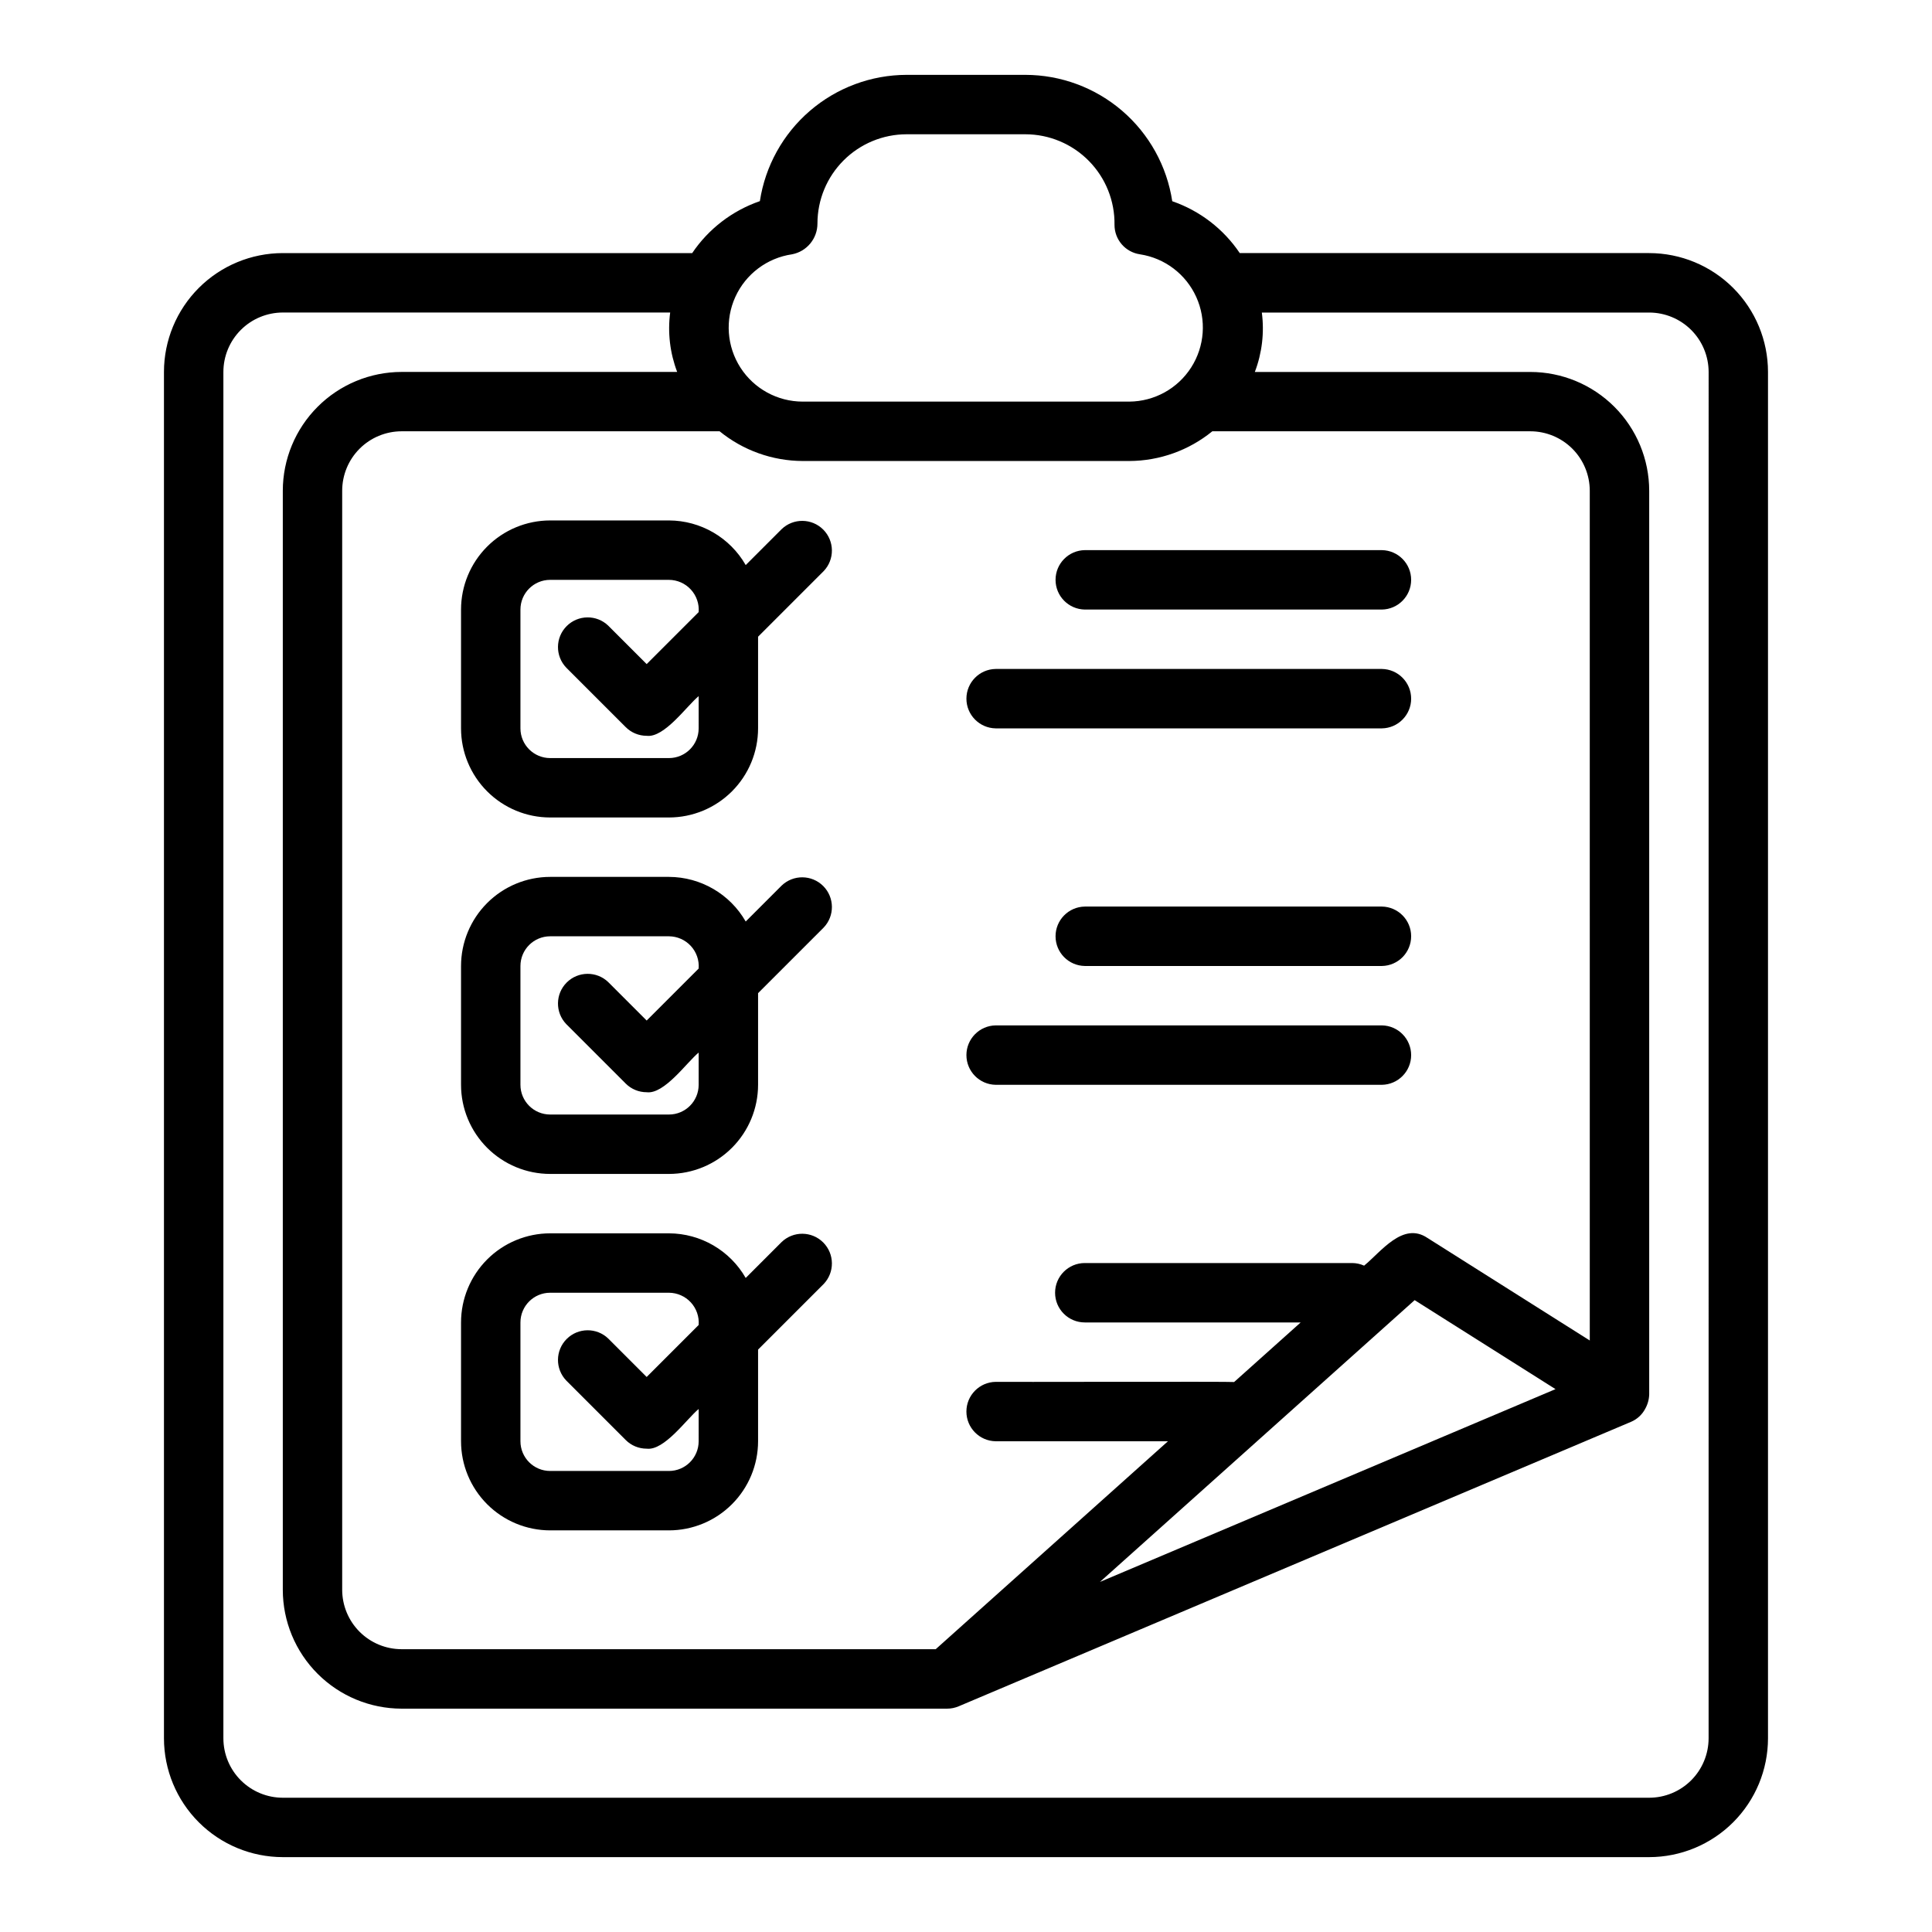
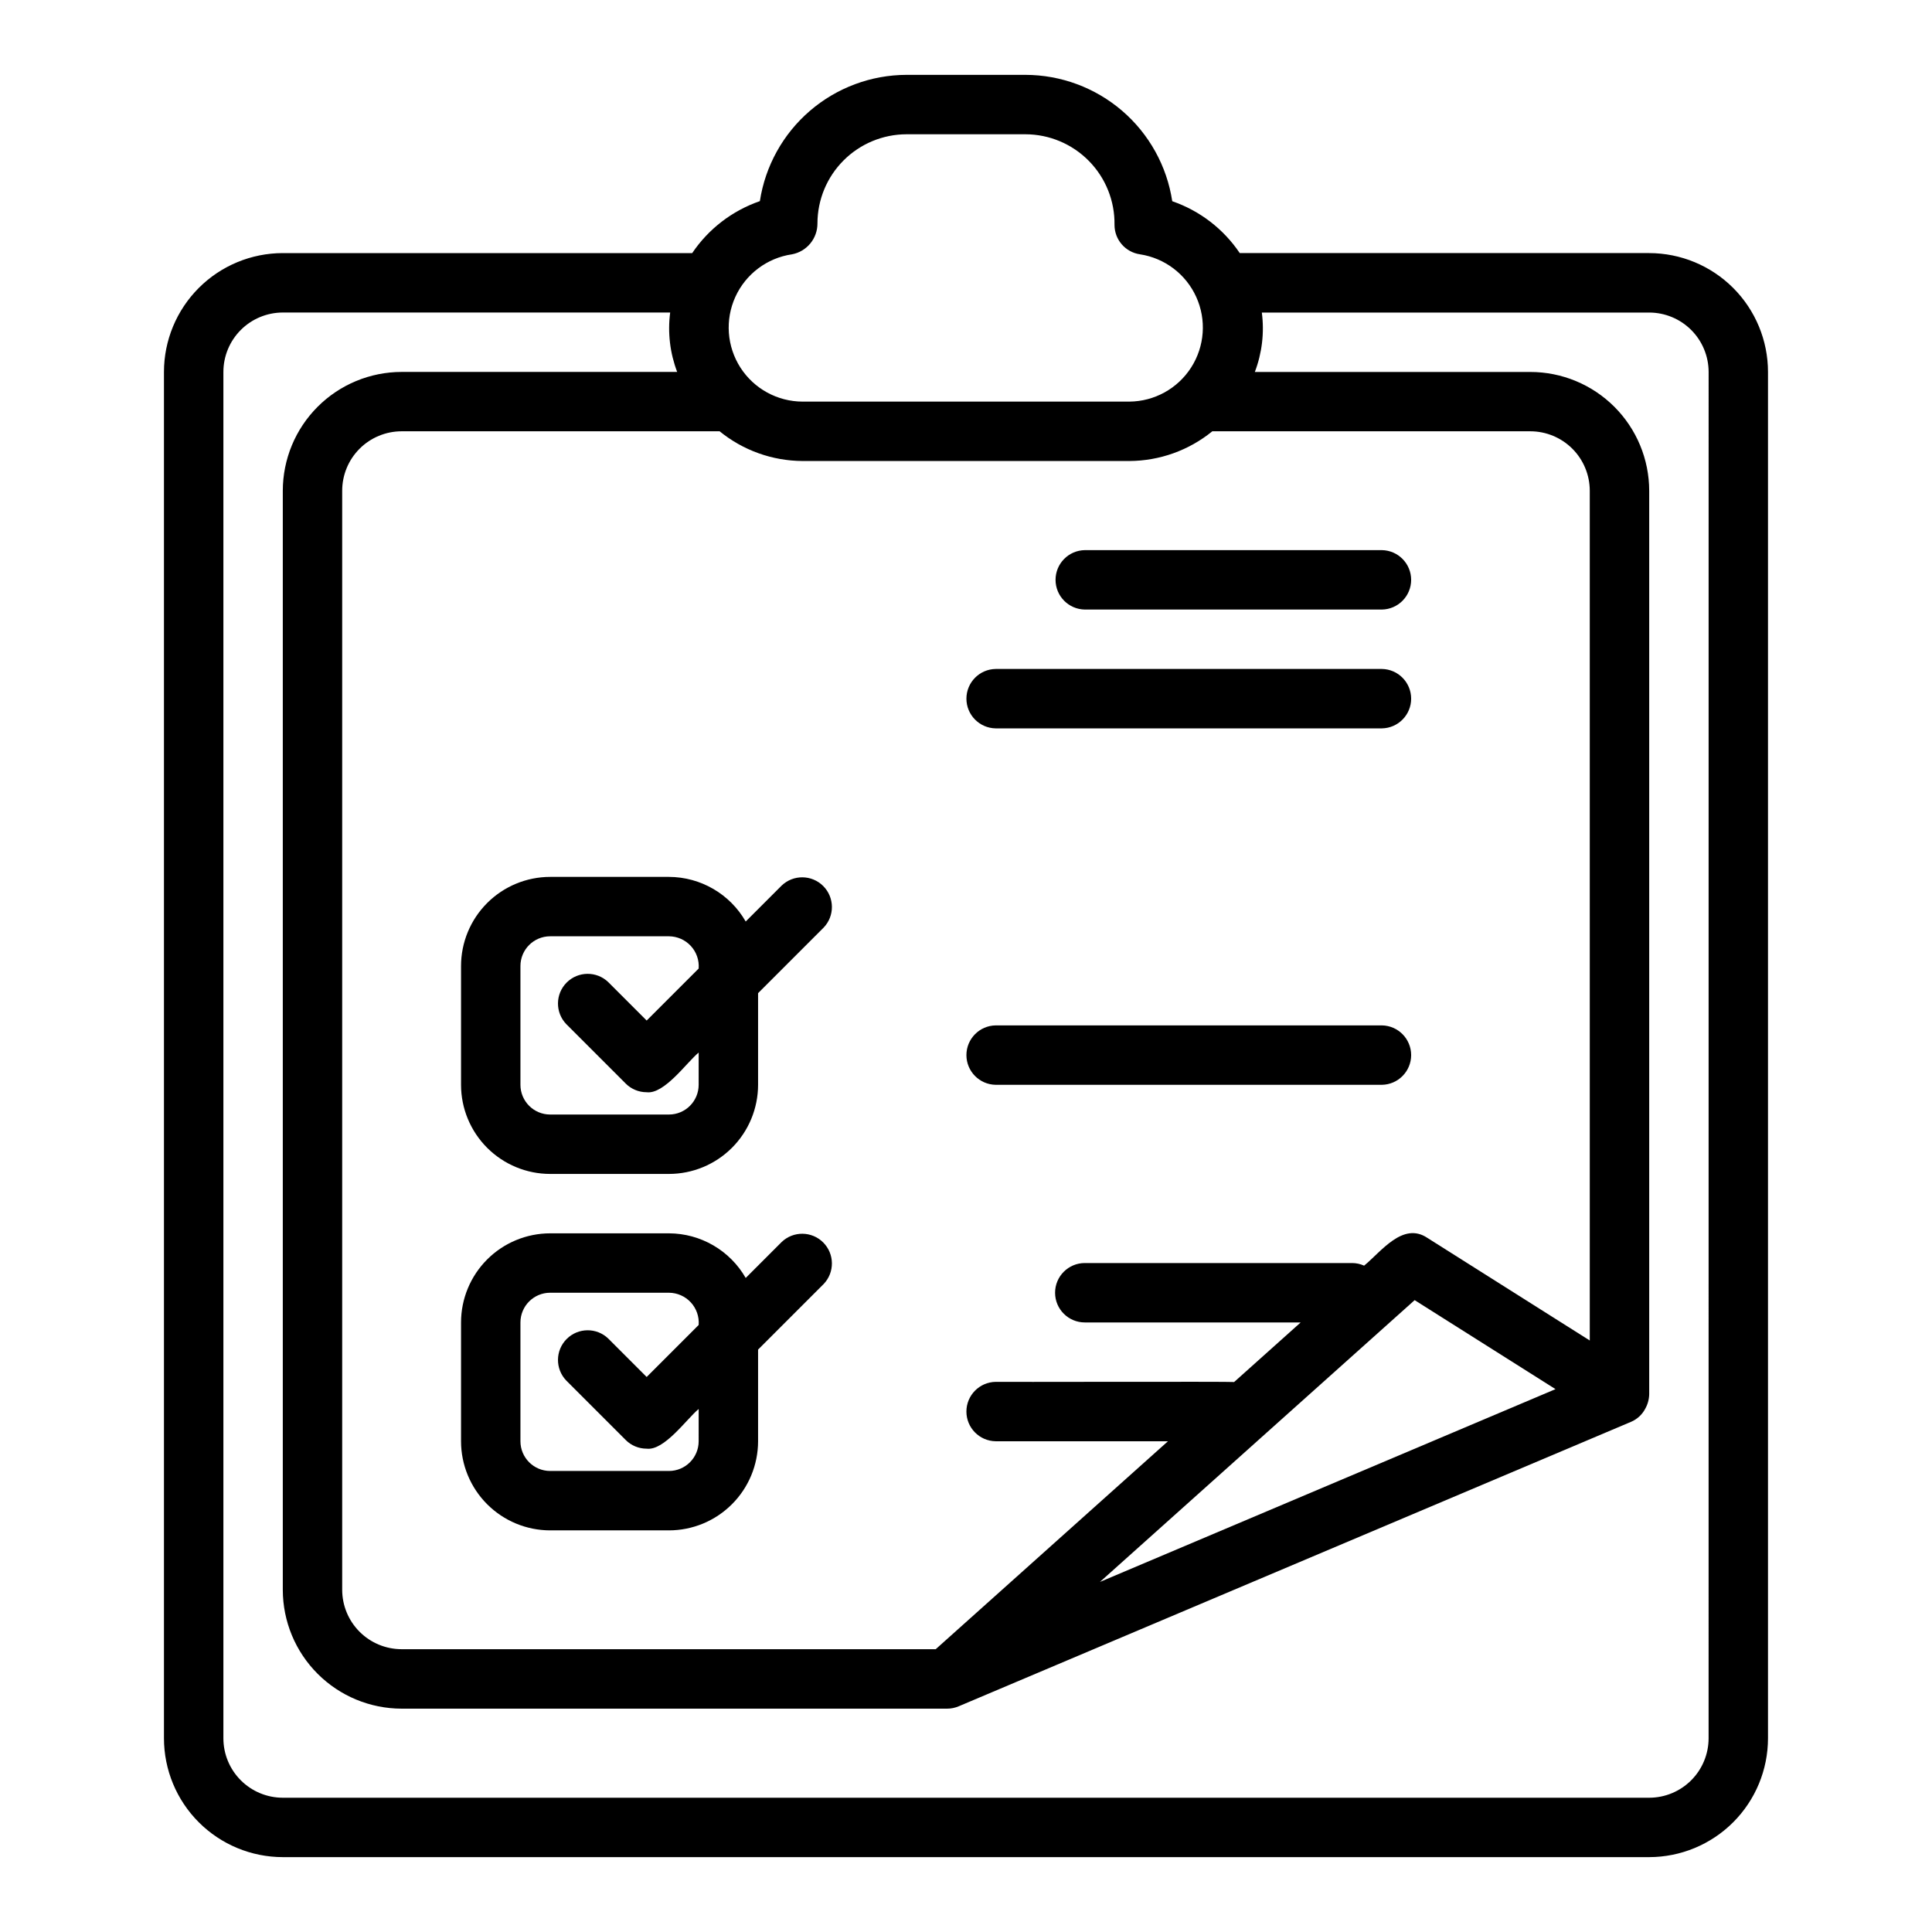
<svg xmlns="http://www.w3.org/2000/svg" fill="#000000" width="800px" height="800px" version="1.1" viewBox="144 144 512 512">
  <g>
    <path d="m581.05 211.07h-108.5c-4.312-6.402-10.594-11.227-17.891-13.746-1.418-9.309-6.121-17.805-13.262-23.949-7.141-6.141-16.242-9.523-25.66-9.539h-31.488c-9.406 0.023-18.496 3.41-25.625 9.547-7.129 6.137-11.828 14.621-13.25 23.918-7.312 2.523-13.609 7.356-17.934 13.77h-108.5c-8.348 0.008-16.352 3.328-22.254 9.23-5.906 5.906-9.227 13.91-9.234 22.258v362.11c0.008 8.348 3.328 16.352 9.234 22.254 5.902 5.902 13.906 9.223 22.254 9.234h362.11c8.348-0.012 16.352-3.332 22.258-9.234 5.902-5.902 9.223-13.906 9.23-22.254v-362.11c-0.008-8.348-3.328-16.352-9.23-22.258-5.906-5.902-13.91-9.223-22.258-9.23zm-62.152 277.48 37.328 23.586-120.73 51.09zm46.41 10.695-43.027-27.184c-6.519-4.398-12.336 3.738-16.777 7.348-1-0.449-2.078-0.688-3.172-0.691h-70.848c-4.348 0-7.875 3.523-7.875 7.871s3.527 7.871 7.875 7.871h57.207l-17.633 15.789c-0.043-0.148-63.078 0.016-63.191-0.043-4.301 0.062-7.758 3.57-7.758 7.871 0 4.305 3.457 7.809 7.758 7.871h45.652l-61.543 55.105h-141.55c-4.172-0.004-8.176-1.664-11.129-4.617-2.949-2.949-4.609-6.953-4.613-11.125v-291.27c0.004-4.176 1.664-8.176 4.613-11.129 2.953-2.949 6.957-4.609 11.129-4.617h84.281c6.215 5.062 13.977 7.84 21.992 7.875h86.594-0.004c8.016-0.035 15.777-2.812 21.992-7.875h84.281c4.176 0.008 8.176 1.668 11.129 4.617 2.949 2.953 4.609 6.953 4.617 11.129zm-211.42-287.85c3.93-0.746 6.769-4.195 6.746-8.195 0.008-6.262 2.5-12.266 6.926-16.691 4.43-4.43 10.43-6.918 16.691-6.926h31.488c6.332 0.008 12.391 2.555 16.832 7.07 4.438 4.512 6.883 10.617 6.785 16.945 0 3.914 2.875 7.234 6.75 7.797 6.566 1.004 12.176 5.258 14.914 11.309 2.742 6.051 2.234 13.078-1.344 18.672-3.578 5.598-9.742 9.004-16.387 9.055h-86.59c-6.668-0.012-12.871-3.406-16.477-9.016-3.602-5.609-4.109-12.668-1.348-18.734 2.762-6.066 8.414-10.32 15.012-11.285zm242.91 393.28c-0.008 4.172-1.668 8.176-4.617 11.125-2.953 2.953-6.953 4.613-11.129 4.617h-362.11c-4.172-0.004-8.176-1.664-11.125-4.617-2.953-2.949-4.613-6.953-4.617-11.125v-362.11c0.004-4.176 1.664-8.176 4.617-11.129 2.949-2.949 6.953-4.609 11.125-4.617h102.66c-0.695 5.32-0.055 10.73 1.855 15.746h-73.023c-8.348 0.008-16.352 3.328-22.254 9.23-5.906 5.906-9.227 13.91-9.234 22.258v291.27c0.008 8.348 3.328 16.352 9.234 22.254 5.902 5.902 13.906 9.223 22.254 9.234h144.56c1.055 0 2.098-0.211 3.066-0.625l178.19-75.391c1.59-0.676 2.902-1.875 3.719-3.398 0.676-1.184 1.047-2.512 1.086-3.875v-239.46c-0.008-8.348-3.328-16.352-9.23-22.258-5.906-5.902-13.91-9.223-22.258-9.23h-73.023c1.914-5.016 2.551-10.426 1.855-15.746h102.66c4.176 0.008 8.176 1.668 11.129 4.617 2.949 2.953 4.609 6.953 4.617 11.129z" />
-     <path d="m351.14 284.23-9.52 9.52v-0.004c-4.18-7.289-11.934-11.797-20.34-11.824h-31.488c-6.262 0.008-12.262 2.496-16.691 6.926-4.426 4.426-6.918 10.43-6.922 16.691v31.488c0.004 6.262 2.496 12.262 6.922 16.691 4.43 4.426 10.43 6.918 16.691 6.922h31.488c6.262-0.004 12.266-2.496 16.691-6.922 4.43-4.43 6.918-10.43 6.926-16.691v-24.293l17.375-17.375c2.965-3.09 2.914-7.988-0.113-11.02-3.031-3.027-7.93-3.078-11.02-0.109zm-21.988 52.797c-0.004 4.344-3.523 7.867-7.871 7.871h-31.488c-4.344-0.004-7.867-3.527-7.871-7.871v-31.488c0.004-4.348 3.527-7.867 7.871-7.871h31.488c2.203 0.012 4.305 0.938 5.797 2.559 1.492 1.621 2.246 3.789 2.074 5.988l-13.777 13.777-10.18-10.18h0.004c-3.09-2.973-7.992-2.922-11.023 0.109s-3.078 7.93-0.105 11.023l15.742 15.742c1.473 1.48 3.477 2.309 5.566 2.309 4.684 0.586 10.645-7.949 13.777-10.516z" />
    <path d="m510.21 289.79h-78.719c-4.305 0.066-7.758 3.57-7.758 7.875 0 4.301 3.453 7.805 7.758 7.871h78.719c4.301-0.066 7.758-3.57 7.758-7.871 0-4.305-3.457-7.809-7.758-7.875z" />
    <path d="m510.21 321.28h-102.34c-4.301 0.066-7.758 3.57-7.758 7.875 0 4.301 3.457 7.805 7.758 7.871h102.34c4.301-0.066 7.758-3.57 7.758-7.875 0-4.301-3.457-7.805-7.758-7.871z" />
    <path d="m351.14 378.69-9.52 9.52c-4.18-7.289-11.934-11.797-20.34-11.824h-31.488c-6.262 0.008-12.262 2.496-16.691 6.926-4.426 4.426-6.918 10.43-6.922 16.691v31.488c0.004 6.258 2.496 12.262 6.922 16.691 4.43 4.426 10.43 6.918 16.691 6.922h31.488c6.262-0.004 12.266-2.496 16.691-6.922 4.43-4.43 6.918-10.434 6.926-16.691v-24.293l17.375-17.375c2.965-3.09 2.914-7.988-0.113-11.02-3.031-3.027-7.93-3.078-11.02-0.113zm-21.988 52.801c-0.004 4.344-3.523 7.867-7.871 7.871h-31.488c-4.344-0.004-7.867-3.527-7.871-7.871v-31.488c0.004-4.348 3.527-7.871 7.871-7.875h31.488c2.203 0.016 4.305 0.941 5.797 2.562 1.492 1.621 2.246 3.789 2.074 5.988l-13.777 13.777-10.18-10.18h0.004c-3.09-2.973-7.992-2.922-11.023 0.109s-3.078 7.93-0.105 11.023l15.742 15.742c1.473 1.48 3.477 2.309 5.566 2.305 4.684 0.586 10.645-7.949 13.777-10.516z" />
-     <path d="m510.21 384.25h-78.719c-4.305 0.066-7.758 3.57-7.758 7.871 0 4.305 3.453 7.809 7.758 7.875h78.719c4.301-0.066 7.758-3.57 7.758-7.875 0-4.301-3.457-7.809-7.758-7.871z" />
    <path d="m510.21 415.74h-102.34c-4.301 0.062-7.758 3.57-7.758 7.871 0 4.305 3.457 7.809 7.758 7.875h102.34c4.301-0.066 7.758-3.57 7.758-7.875 0-4.301-3.457-7.809-7.758-7.871z" />
    <path d="m351.14 473.15-9.52 9.52c-4.18-7.289-11.934-11.797-20.34-11.824h-31.488c-6.262 0.008-12.262 2.496-16.691 6.922-4.426 4.43-6.918 10.434-6.922 16.691v31.488c0.004 6.262 2.496 12.266 6.922 16.691 4.43 4.43 10.43 6.918 16.691 6.926h31.488c6.262-0.008 12.266-2.496 16.691-6.926 4.43-4.426 6.918-10.43 6.926-16.691v-24.289l17.375-17.375c2.965-3.094 2.914-7.988-0.113-11.02-3.031-3.031-7.93-3.078-11.02-0.113zm-21.988 52.797c-0.004 4.348-3.523 7.871-7.871 7.875h-31.488c-4.344-0.004-7.867-3.527-7.871-7.875v-31.488c0.004-4.344 3.527-7.867 7.871-7.871h31.488c2.203 0.016 4.305 0.941 5.797 2.562 1.492 1.621 2.246 3.789 2.074 5.988l-13.777 13.777-10.18-10.18h0.004c-3.09-2.973-7.992-2.922-11.023 0.109s-3.078 7.93-0.105 11.02l15.742 15.742v0.004c1.473 1.477 3.477 2.309 5.566 2.305 4.684 0.586 10.645-7.949 13.777-10.516z" />
  </g>
</svg>